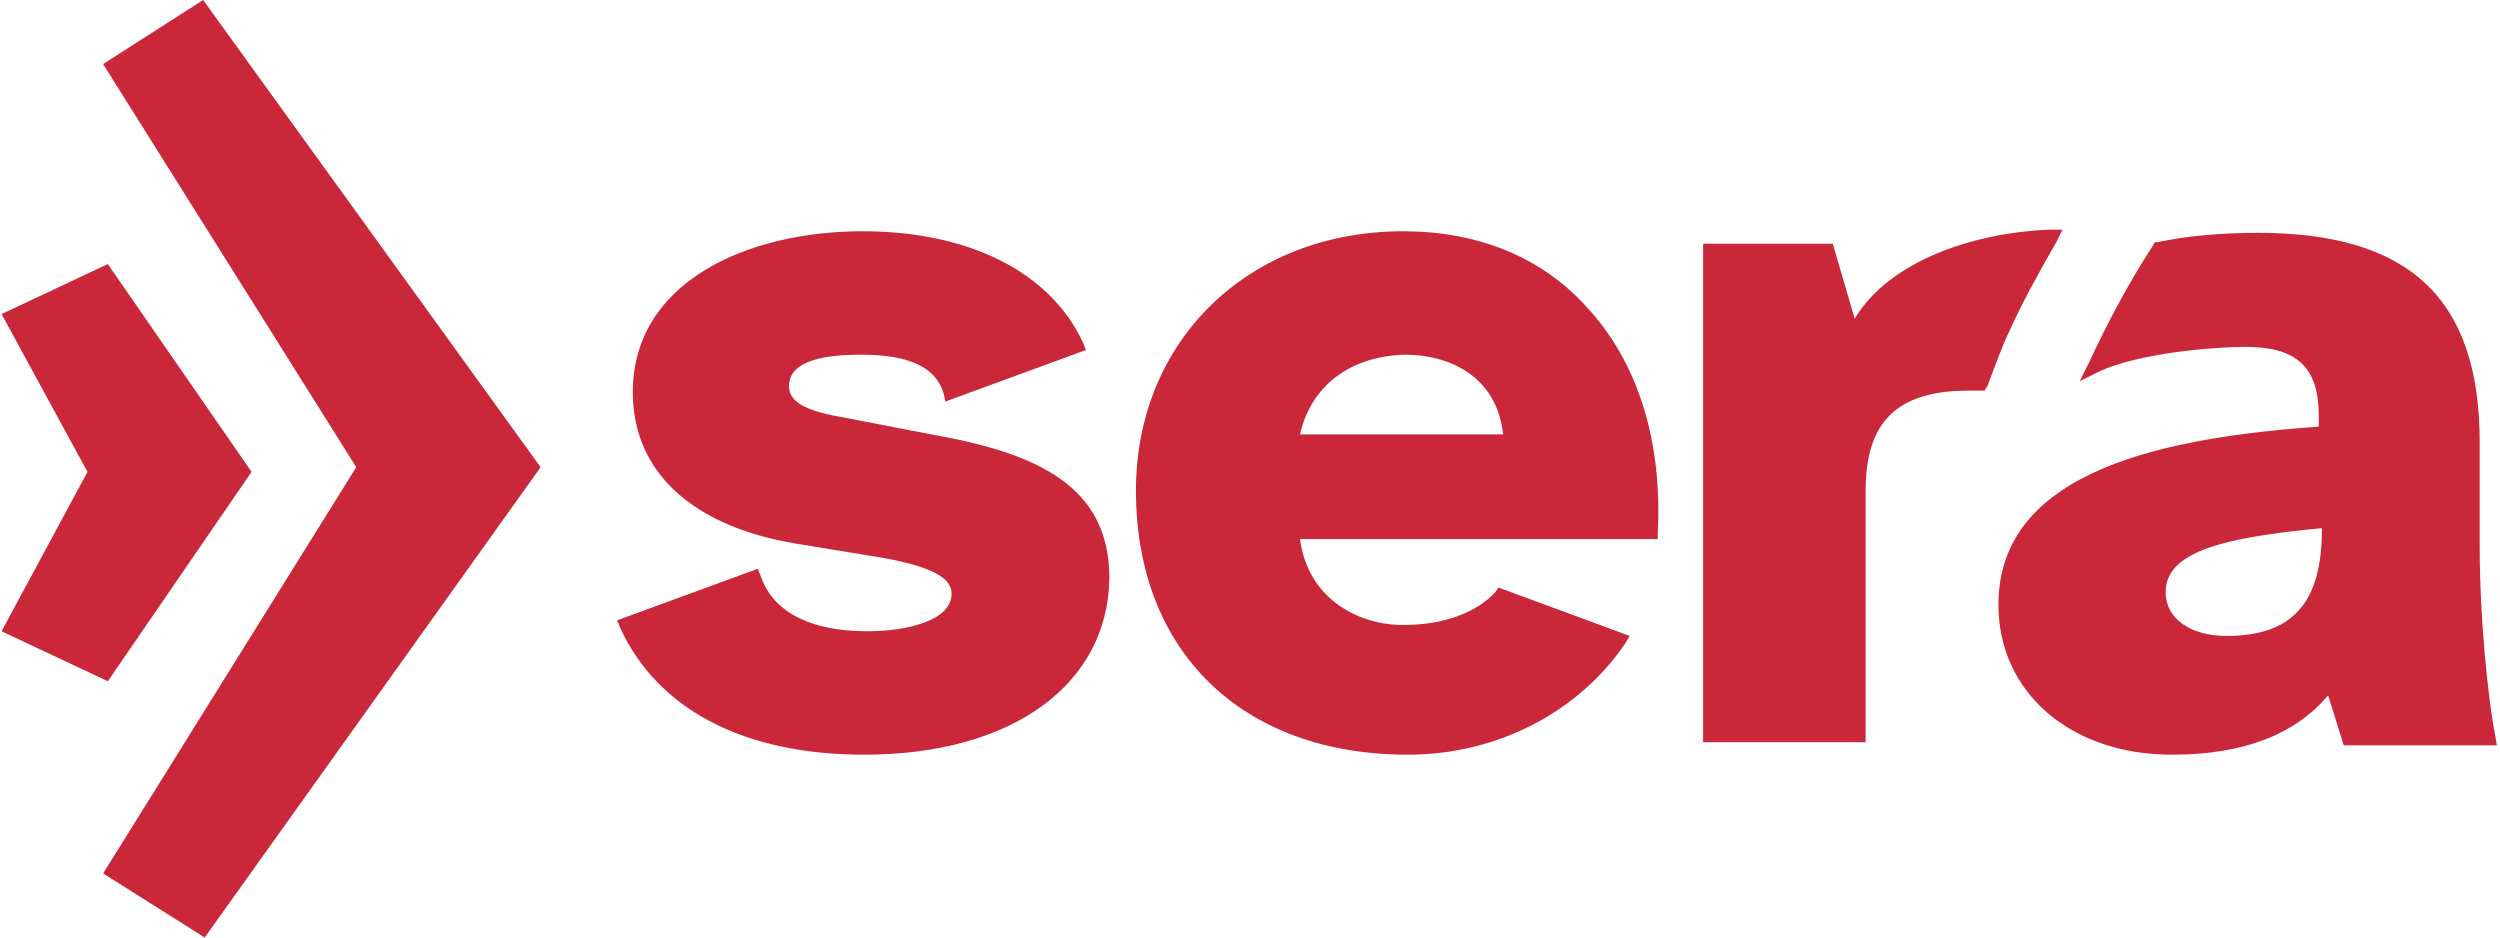
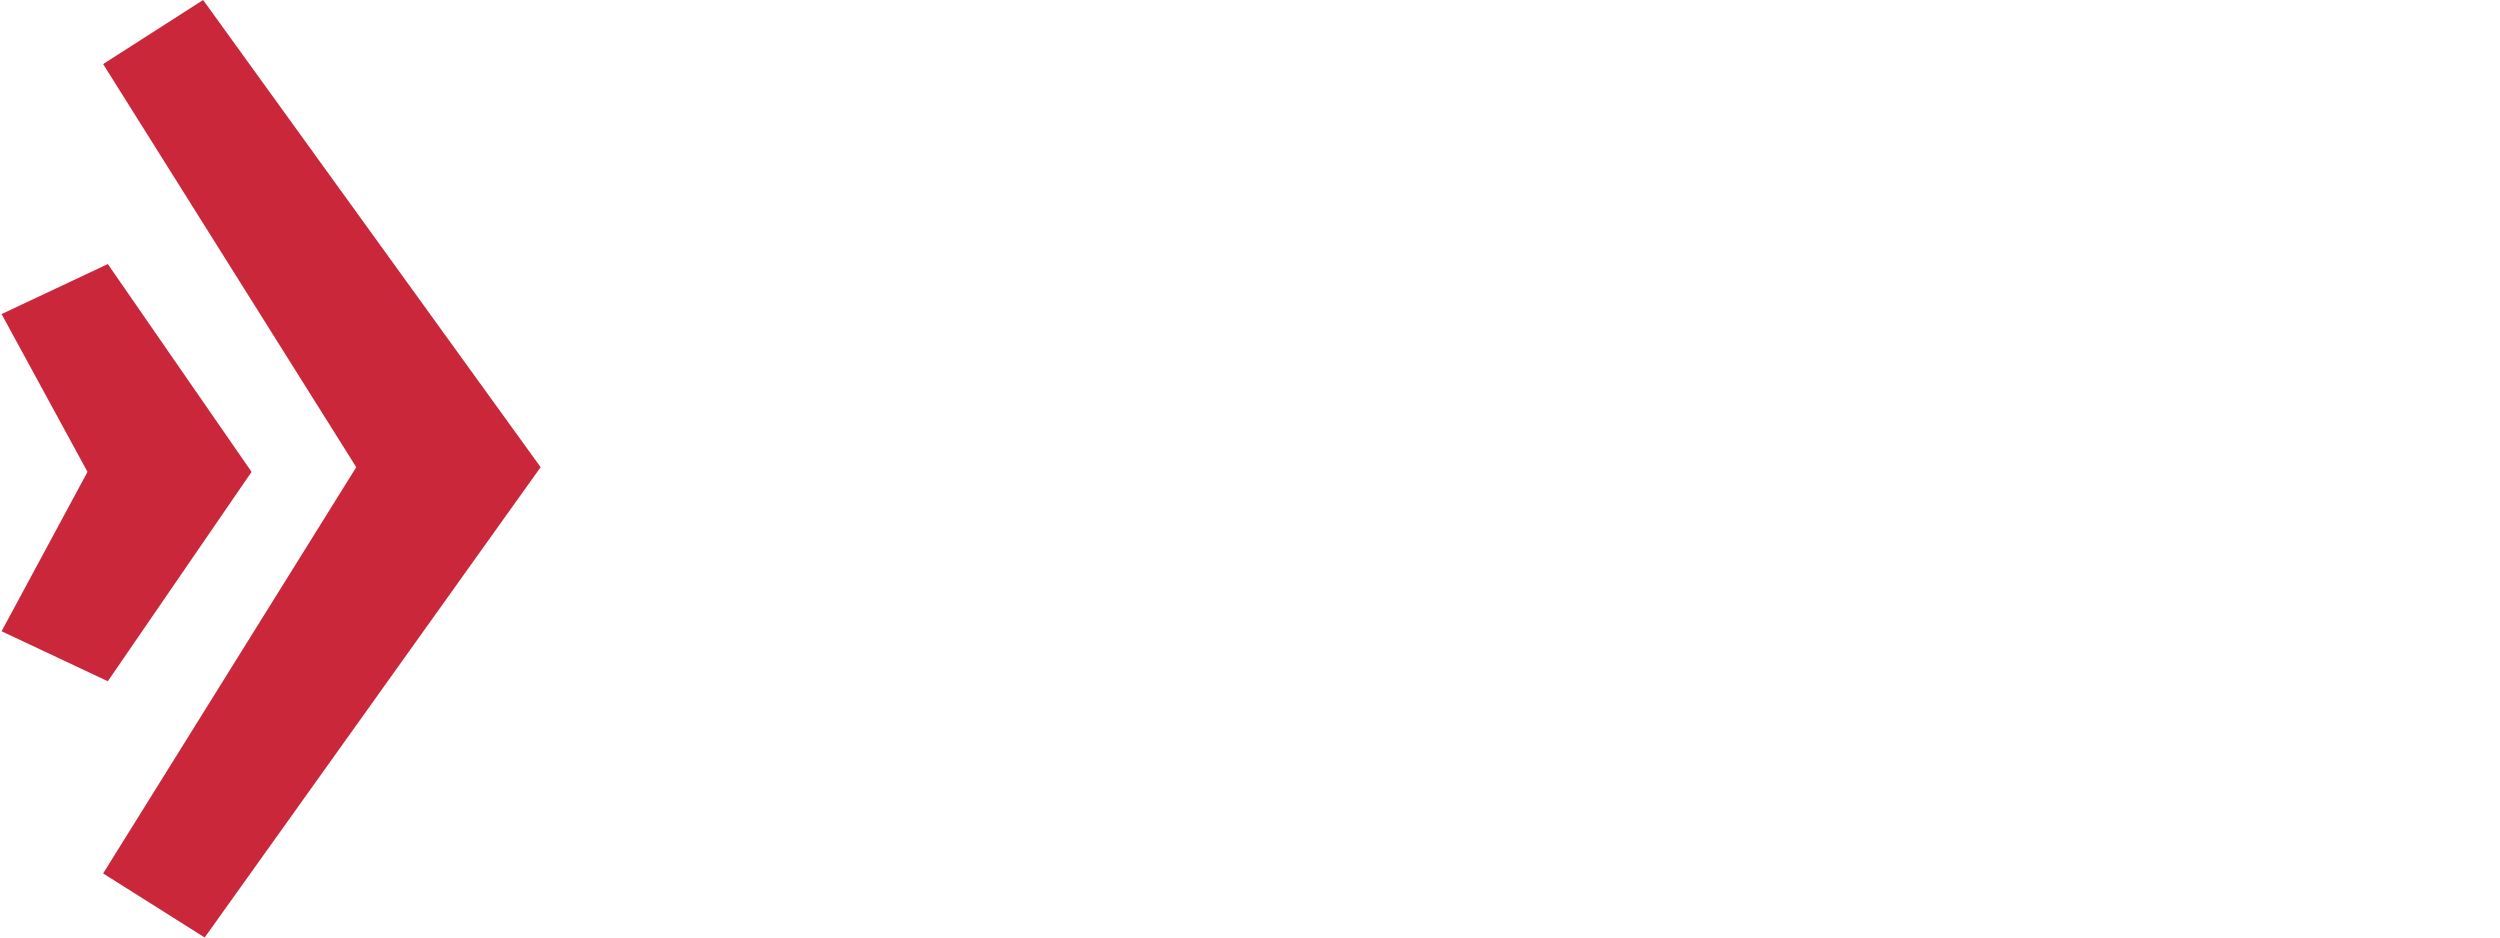
<svg xmlns="http://www.w3.org/2000/svg" enable-background="new 0 0 160 60" viewBox="0 0 160 60" width="160" height="60">
  <g fill="#ca273a">
    <path d="m13.1 60-6.5-4.1 16.2-26-16.2-25.8 6.4-4.1 21.6 29.9z" />
    <path d="m6.9 43.6-6.8-3.2 5.5-10.2-5.5-10.1 6.8-3.2 9.2 13.3z" />
-     <path d="m139 48.3c-6.5 0-11.1-4-11.1-9.6 0-8.7 10.9-10.7 20.5-11.4v-.7c0-3.1-1.4-4.4-4.7-4.4-2 0-6.9.4-9.4 1.6l-1.2.6.6-1.2c1.2-2.6 2.6-5.2 4.1-7.5l.1-.2h.2c1.8-.4 4.1-.6 6.4-.6 9.7 0 14.2 4.2 14.2 13.4v6.8c0 4.2.5 9.5 1 12l.1.6h-9.8l-1-3.2c-2.1 2.5-5.4 3.8-10 3.8zm-48.9 0c-10.6 0-17.4-6.6-17.4-16.9 0-9.6 7.2-16.6 17.1-16.6 4.7 0 8.8 1.6 11.7 4.8 3.3 3.5 4.9 8.6 4.6 14.5v.4h-22.9c.5 3.8 3.7 5.5 6.6 5.5 2.6 0 4.7-.8 5.9-2.1l.2-.3 8.4 3.1-.3.5c-3 4.4-8.2 7.1-13.9 7.1zm-34.8 0c-7.7 0-13.2-2.9-15.6-8.1l-.2-.5 9-3.3.2.5c.8 2.3 3.2 3.5 6.8 3.5 2.6 0 5.4-.7 5.4-2.4 0-.7-.5-1.6-4.4-2.3l-5.5-.9c-6.7-1.1-10.5-4.6-10.5-9.7 0-7.1 7.4-10.3 14.7-10.3 6.8 0 12 2.6 14.1 7.1l.2.5-9 3.3-.1-.5c-.5-1.7-2.2-2.5-5.3-2.5-2.1 0-4.6.3-4.6 2 0 .7.4 1.5 3.4 2l5.7 1.1c6.8 1.2 11.4 3.3 11.4 9.2-.1 6.8-6.2 11.3-15.7 11.3zm64.1-.8h-10.4v-31.9h8.3l1.4 4.8c2.2-3.7 7.6-5.5 12.4-5.7h.9l-.4.8c-1.2 2.1-2.2 3.9-3 5.7-.4.8-.8 1.9-1.4 3.5l-.2.3h-1c-4.6 0-6.6 2-6.6 6.4zm29.2-13.7c-6.3.6-10 1.5-10 4.1 0 1.7 1.6 2.8 3.9 2.8 4.2 0 6.1-2.1 6.1-6.8zm-65.4-6h13c-.4-3.7-3.4-5.1-6.3-5.1-3.5.1-6 2-6.7 5.1z" />
  </g>
</svg>